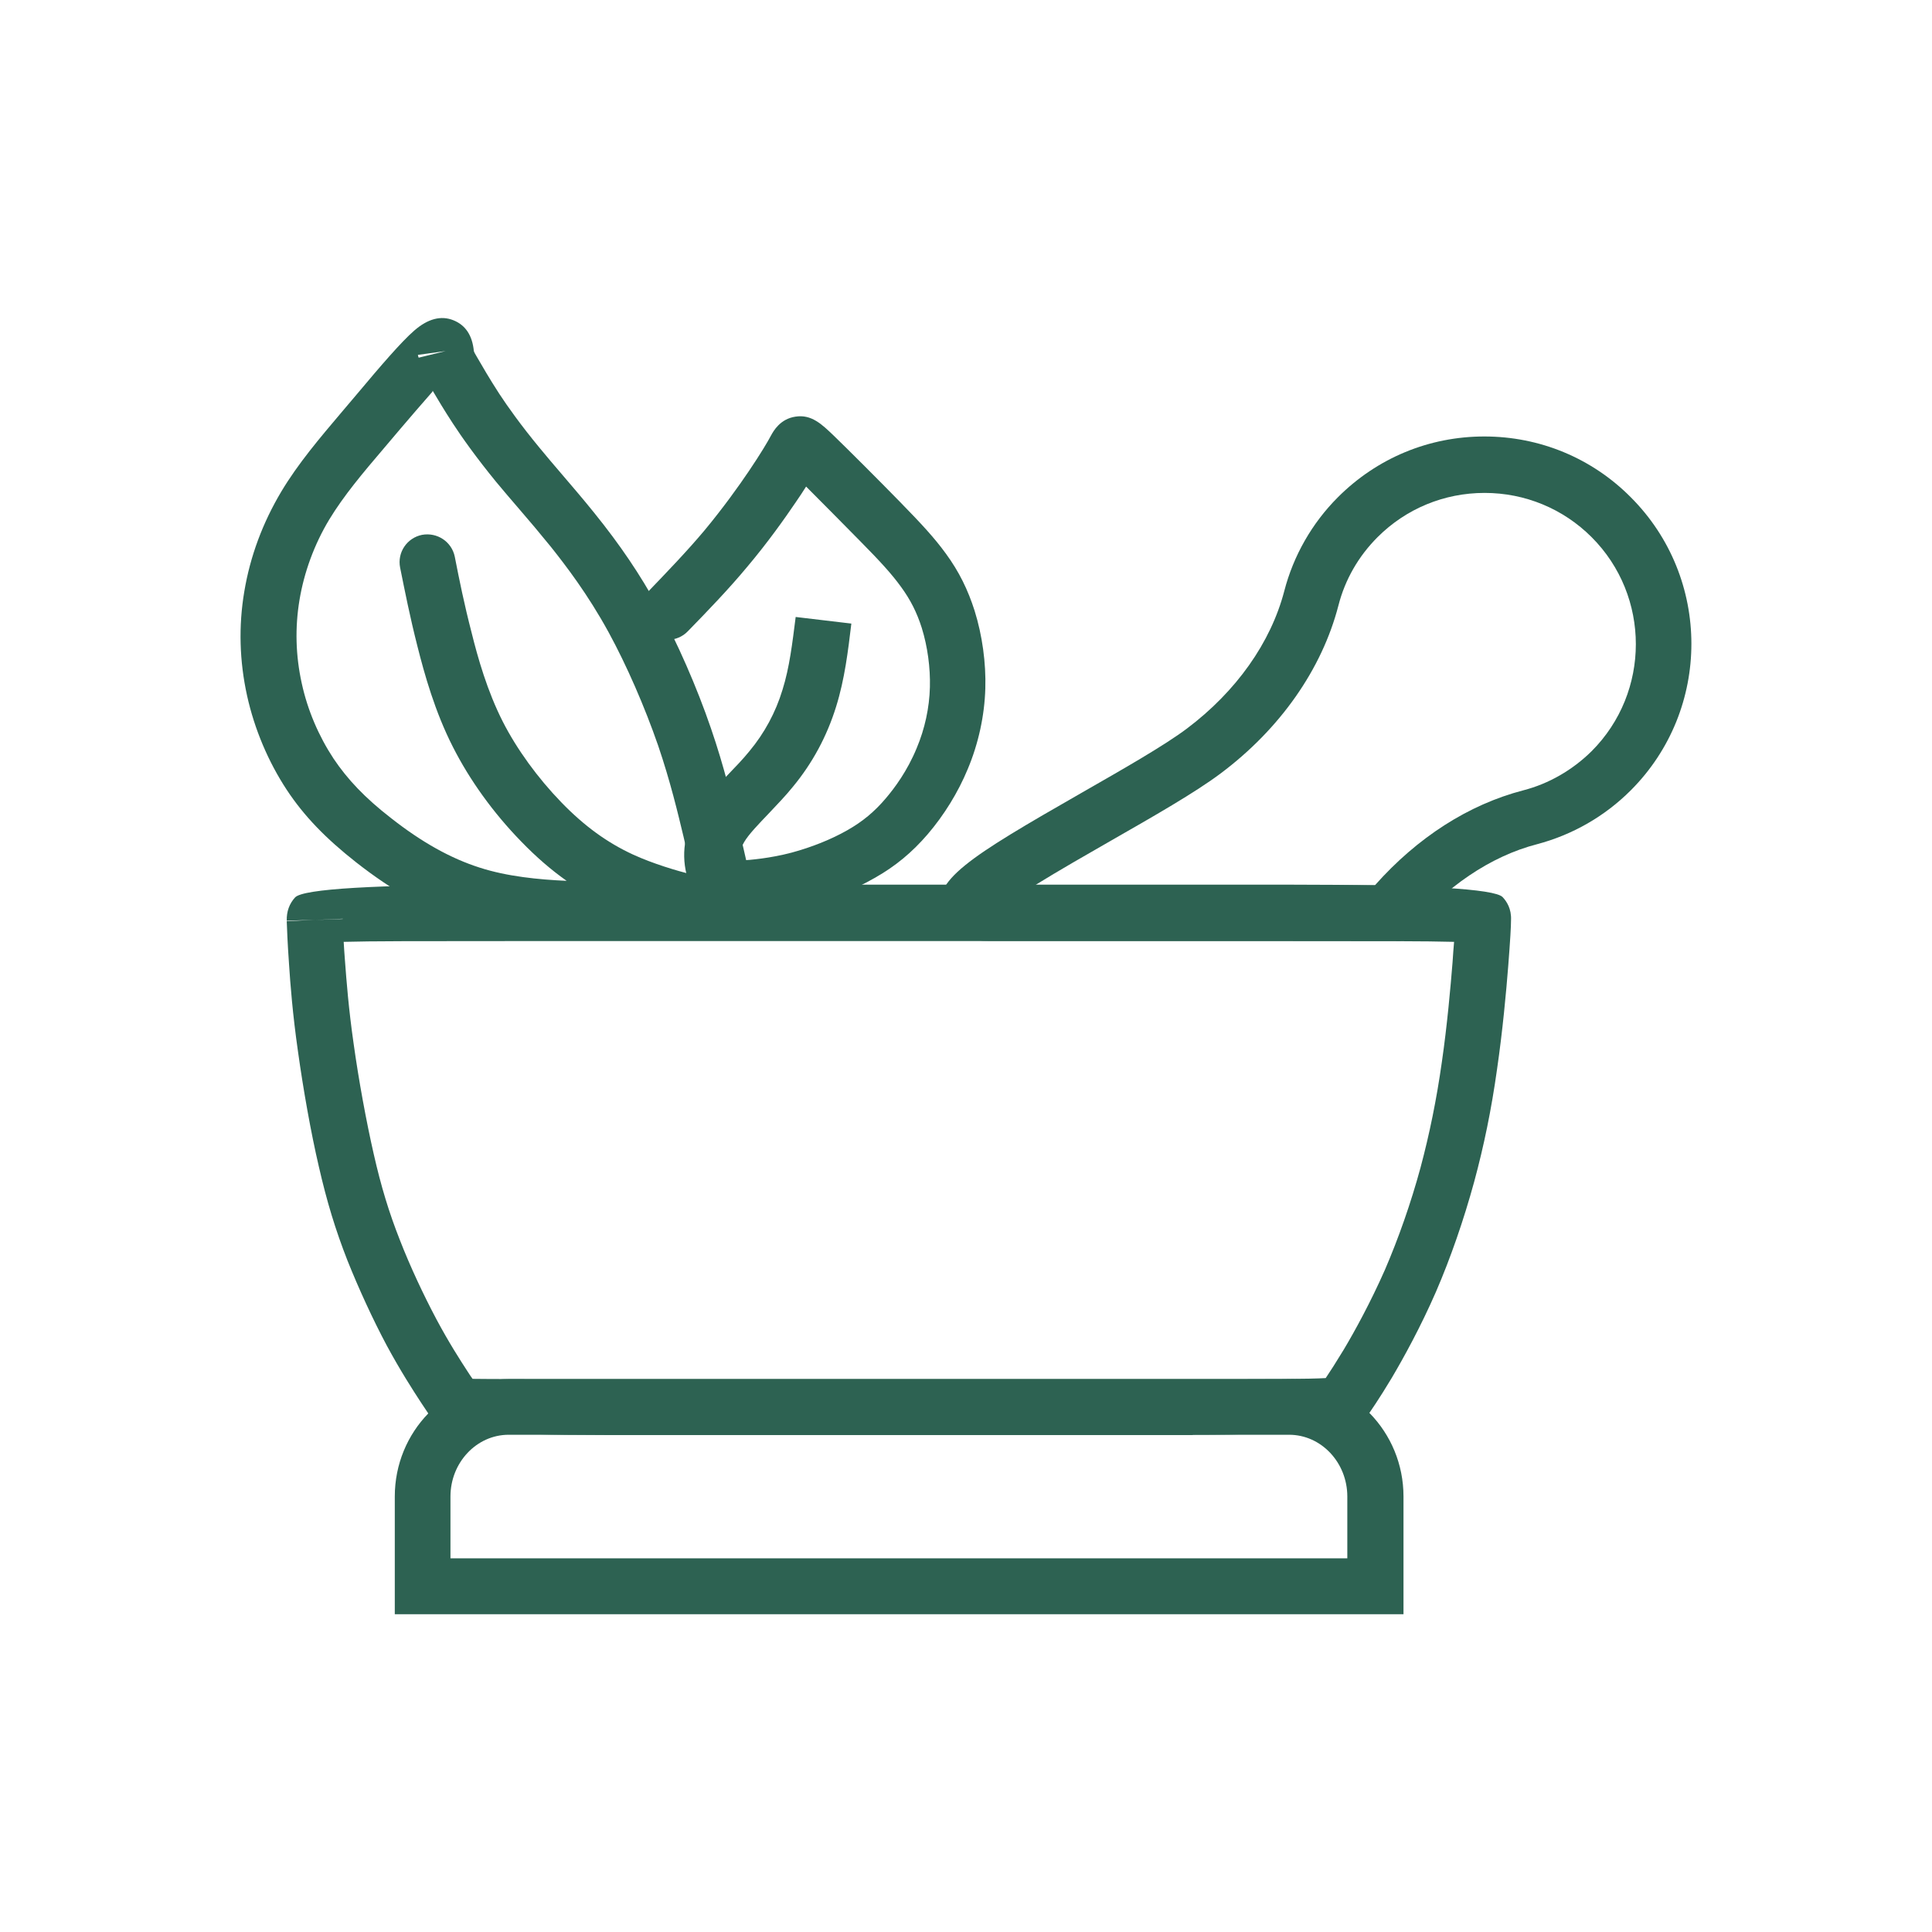
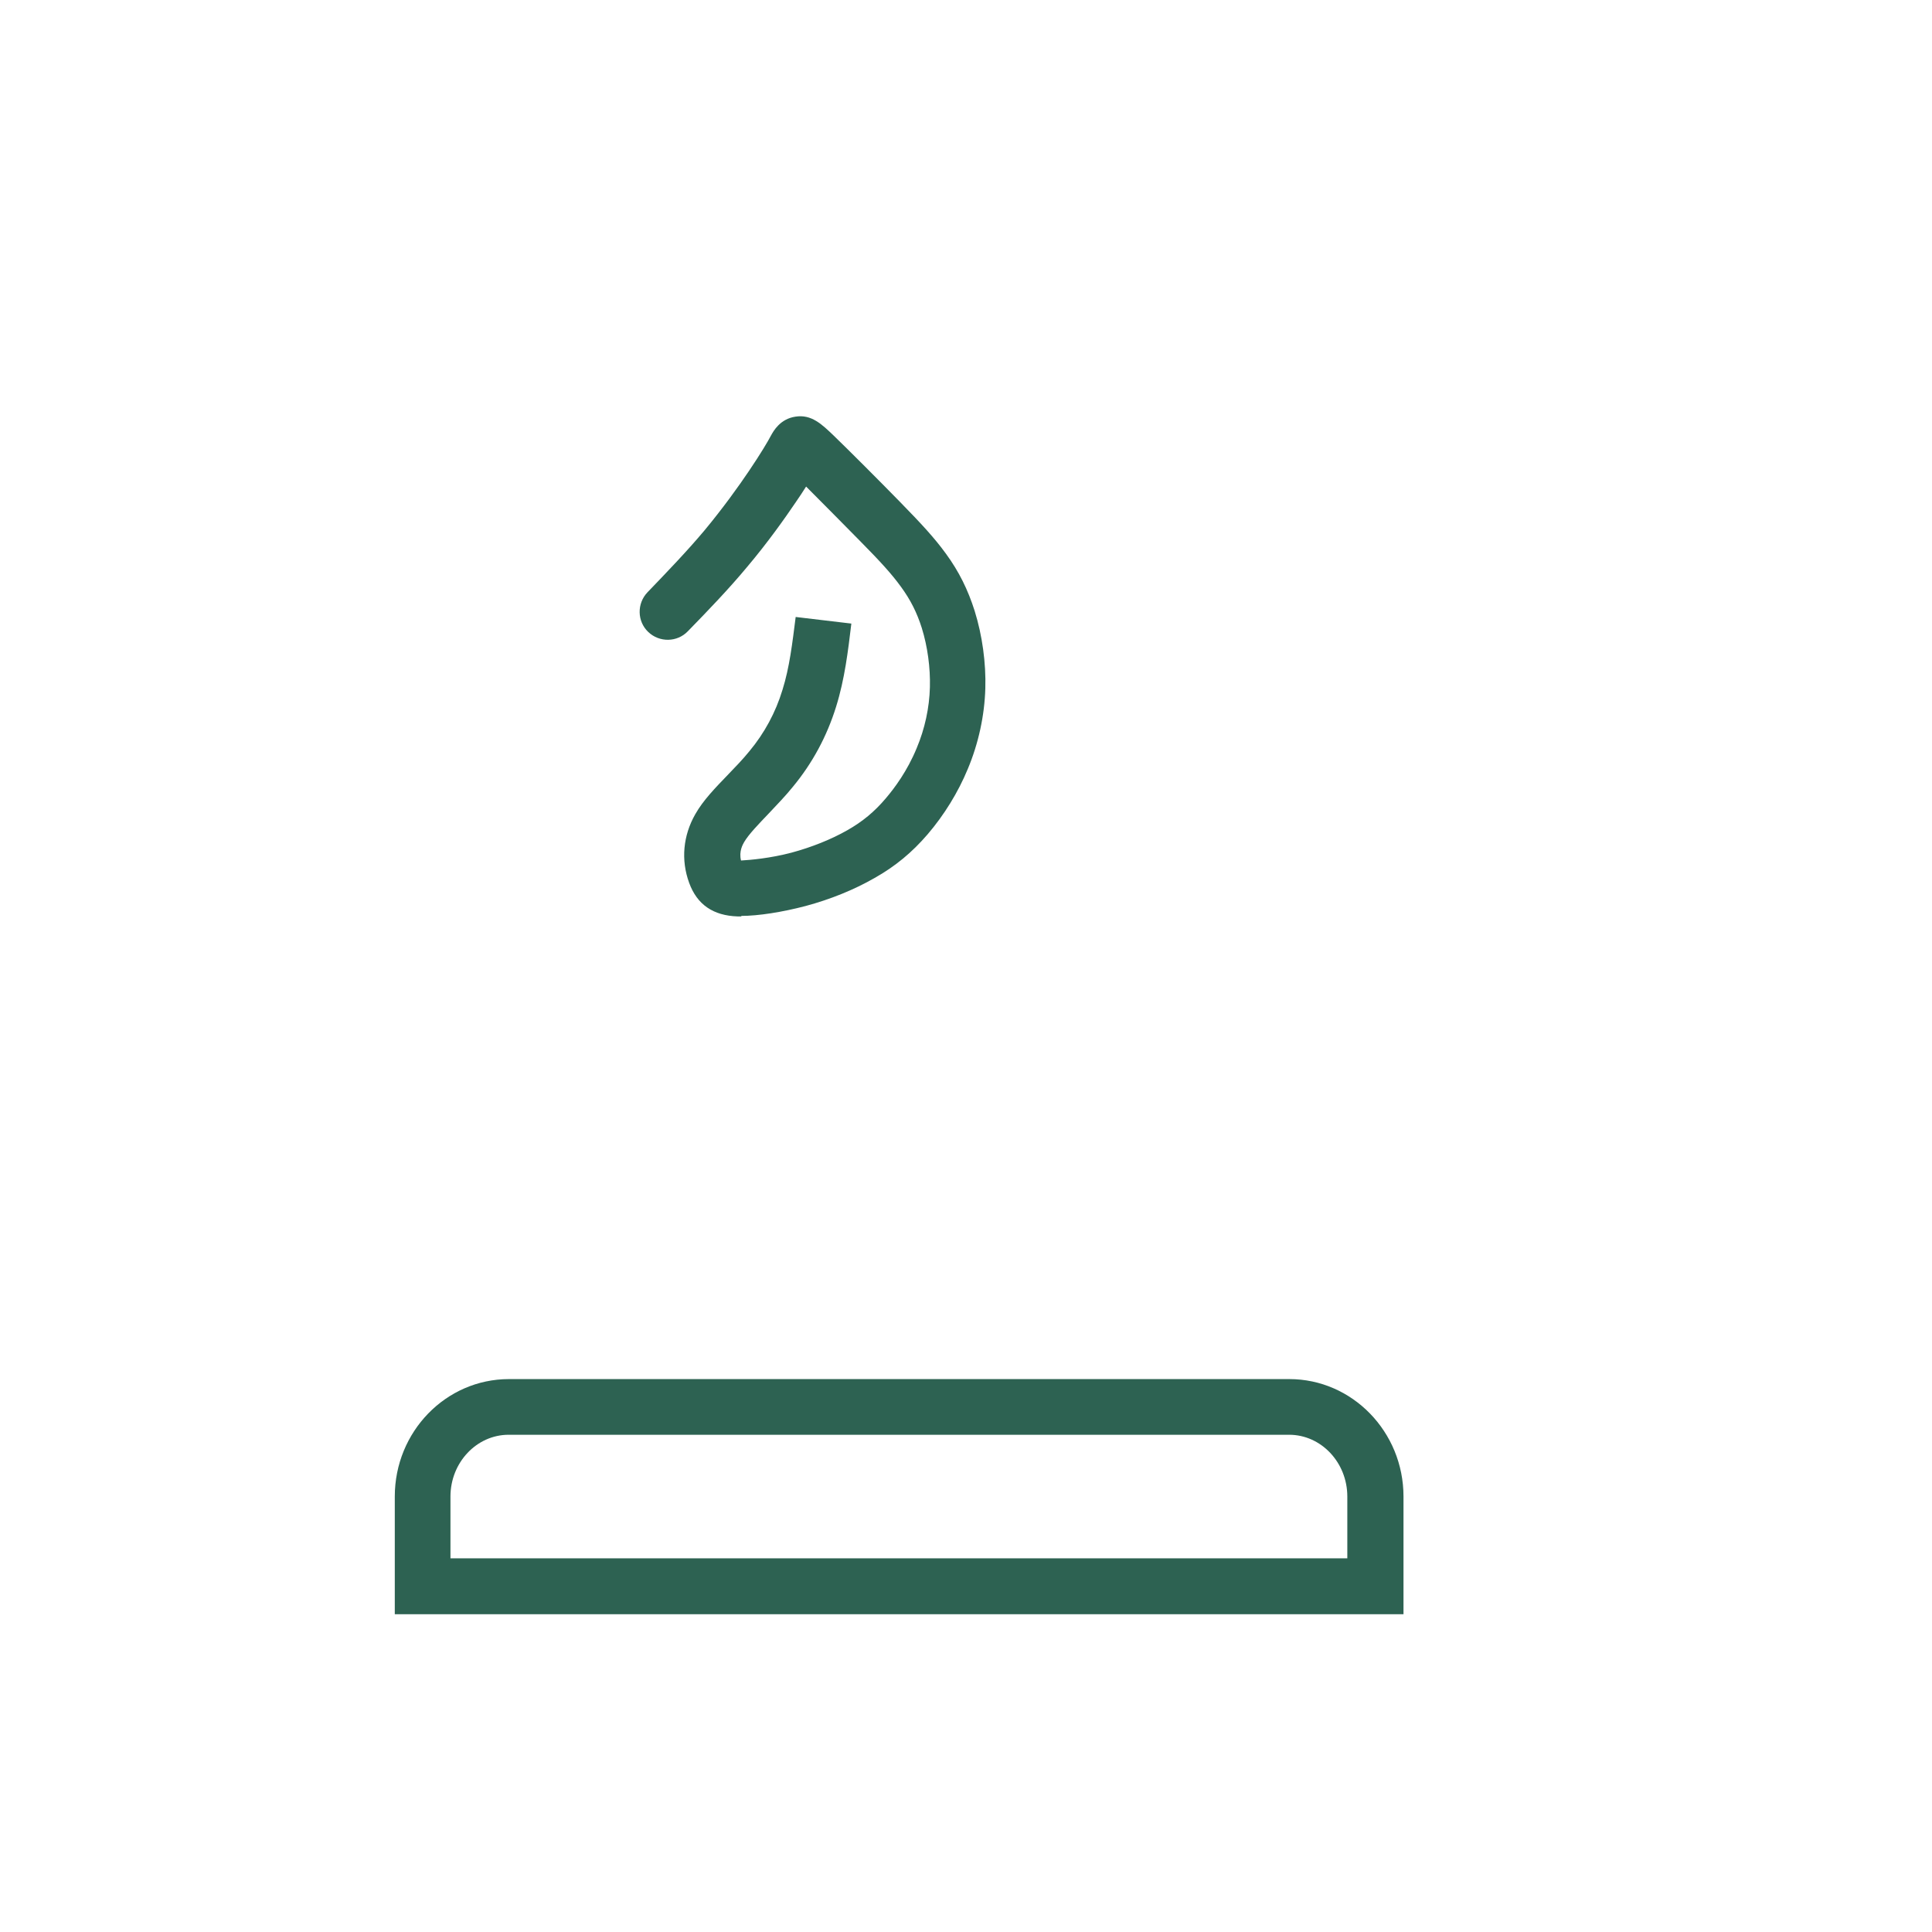
<svg xmlns="http://www.w3.org/2000/svg" width="76" height="76" viewBox="0 0 76 76" fill="none">
  <path d="M55.2 63.5H15.53V58.87C15.53 56.32 17.54 54.25 20.02 54.25H50.72C53.19 54.25 55.21 56.32 55.21 58.87V63.5H55.2ZM17.73 61.3H53V58.87C53 57.53 51.97 56.44 50.71 56.44H20.01C18.75 56.44 17.72 57.53 17.72 58.87V61.3H17.73Z" fill="#2D6252" />
-   <path d="M55.11 37.01H38.86C37.82 37.01 37.19 36.65 37.01 35.95C36.66 34.63 38.07 33.75 42.56 31.18C44.15 30.27 45.8 29.33 46.69 28.66C48.63 27.2 49.99 25.28 50.52 23.25C50.88 21.86 51.61 20.58 52.63 19.56C54.17 18.02 56.21 17.17 58.39 17.17C60.57 17.17 62.62 18.02 64.15 19.56C67.33 22.74 67.33 27.91 64.15 31.09C63.13 32.11 61.86 32.84 60.46 33.21C58.64 33.68 56.85 34.89 55.43 36.61L55.1 37.01H55.11ZM40.72 34.82H54.09C55.76 32.94 57.77 31.65 59.92 31.09C60.93 30.83 61.86 30.29 62.61 29.55C64.93 27.23 64.93 23.45 62.61 21.13C61.49 20.01 59.99 19.39 58.4 19.39C56.81 19.39 55.31 20.01 54.19 21.13C53.44 21.88 52.91 22.8 52.65 23.82C52 26.33 50.35 28.68 48.01 30.43C47.01 31.18 45.38 32.11 43.65 33.1C42.76 33.61 41.64 34.25 40.72 34.82Z" fill="#2D6252" />
-   <path d="M23.79 36.9C23.6 36.9 23.42 36.9 23.23 36.9C21.78 36.88 19.89 36.79 18.19 36.25C16.81 35.81 15.45 35.05 14.02 33.93C12.81 32.98 11.96 32.1 11.28 31.07C10.55 29.96 10.01 28.68 9.72 27.37C9.42 26.01 9.38 24.63 9.61 23.27C9.84 21.89 10.33 20.57 11.07 19.33C11.73 18.23 12.57 17.24 13.46 16.19L14.07 15.47C14.95 14.42 15.79 13.44 16.3 13C16.83 12.54 17.35 12.4 17.84 12.6C18.31 12.79 18.58 13.19 18.64 13.81C18.66 13.87 18.7 13.94 18.76 14.04C18.97 14.4 19.25 14.89 19.64 15.49C19.96 15.98 20.5 16.74 21.22 17.61C21.49 17.94 21.78 18.28 22.08 18.63C22.49 19.11 22.93 19.62 23.38 20.18C24.39 21.43 25.18 22.6 25.87 23.86C26.64 25.27 27.41 27.02 27.97 28.66C28.49 30.17 28.8 31.49 29.03 32.45L29.13 32.88C29.32 33.69 29.44 34.17 29.49 34.59C29.53 34.92 29.52 35.16 29.51 35.35V35.45C29.56 35.99 29.33 36.33 29.13 36.51C28.69 36.92 28.14 36.87 27.73 36.8C26.46 36.86 25.16 36.91 23.79 36.91V36.9ZM17.01 15.41C16.62 15.85 16.16 16.39 15.74 16.88L15.13 17.6C14.26 18.62 13.52 19.5 12.95 20.44C12.36 21.42 11.96 22.52 11.78 23.61C11.6 24.7 11.63 25.79 11.87 26.88C12.1 27.94 12.54 28.96 13.12 29.84C13.67 30.66 14.36 31.39 15.38 32.18C16.6 33.14 17.74 33.77 18.87 34.13C19.95 34.48 21.19 34.6 22.29 34.65C21.68 34.22 21.09 33.71 20.5 33.1C19.4 31.97 18.48 30.69 17.82 29.39C17.11 28 16.7 26.53 16.42 25.42C16.12 24.24 15.93 23.27 15.74 22.33C15.62 21.73 16.01 21.16 16.6 21.04C17.2 20.93 17.77 21.31 17.89 21.9C18.07 22.82 18.26 23.76 18.55 24.88C18.8 25.89 19.17 27.19 19.78 28.39C20.33 29.47 21.15 30.6 22.08 31.56C22.99 32.5 23.89 33.15 24.91 33.62C25.7 33.98 26.58 34.24 27.24 34.41C27.18 34.14 27.1 33.79 26.99 33.35L26.89 32.92C26.67 32 26.37 30.74 25.89 29.33C25.36 27.8 24.65 26.17 23.94 24.87C23.12 23.37 22.25 22.24 21.67 21.51C21.23 20.97 20.82 20.48 20.42 20.02C20.11 19.66 19.81 19.31 19.52 18.96C18.75 18.02 18.16 17.19 17.81 16.65C17.47 16.13 17.21 15.69 17.02 15.37L17.01 15.41ZM17.53 13.81L16.44 13.96C16.44 13.96 16.45 14.03 16.47 14.07L17.53 13.81Z" fill="#2D6252" />
-   <path d="M46.92 56.45H23.8C19.573 56.45 17.33 56.273 17.07 55.92C17.01 55.84 16.88 55.66 16.56 55.17C16.24 54.68 15.75 53.92 15.22 52.94C14.67 51.91 14.11 50.69 13.67 49.59C13.2 48.39 12.86 47.28 12.54 45.88C12.23 44.55 11.93 42.86 11.72 41.35C11.51 39.88 11.42 38.7 11.37 37.93C11.31 37.09 11.29 36.53 11.28 36.24L12.38 36.18L11.28 36.22C11.27 35.86 11.38 35.55 11.61 35.3C11.93 34.967 14.737 34.8 20.03 34.8H50.69C55.99 34.8 58.797 34.963 59.11 35.29C59.27 35.46 59.46 35.75 59.44 36.19C59.44 36.45 59.41 36.96 59.33 38C59.25 39.02 59.11 40.55 58.89 42.06C58.67 43.64 58.37 45.09 57.99 46.49C57.58 47.99 57.06 49.49 56.49 50.81C55.88 52.21 55.21 53.42 54.75 54.2C54.24 55.05 53.91 55.52 53.75 55.75C53.423 56.21 51.147 56.44 46.92 56.44V56.45ZM18.58 54.24C19.24 54.25 20.79 54.25 23.8 54.25H46.92C49.91 54.25 51.53 54.25 52.15 54.21C52.32 53.96 52.55 53.6 52.86 53.09C53.29 52.37 53.91 51.24 54.48 49.95C55.01 48.72 55.5 47.33 55.88 45.93C56.23 44.62 56.51 43.26 56.72 41.77C56.93 40.32 57.06 38.84 57.14 37.85C57.16 37.54 57.18 37.27 57.2 37.05C56.17 37.02 54.09 37.02 50.69 37.02H20.03C16.61 37.02 14.54 37.02 13.52 37.05C13.53 37.27 13.55 37.51 13.57 37.79C13.63 38.58 13.71 39.66 13.91 41.05C14.11 42.49 14.41 44.12 14.7 45.39C14.99 46.67 15.3 47.69 15.73 48.78C16.13 49.81 16.66 50.94 17.17 51.9C17.65 52.8 18.1 53.5 18.4 53.96C18.47 54.07 18.53 54.16 18.59 54.24H18.58ZM13.48 36.14L12.38 36.19L13.48 36.15V36.14Z" fill="#2D6252" />
  <path d="M29.17 36.05C29.12 36.05 29.07 36.05 29.02 36.05C28.05 36.02 27.42 35.58 27.11 34.73C26.78 33.83 26.87 32.87 27.35 32.03C27.66 31.48 28.14 30.99 28.65 30.46C28.93 30.17 29.22 29.87 29.48 29.55C30.07 28.84 30.51 28.03 30.78 27.14C31.06 26.25 31.17 25.29 31.3 24.27L33.49 24.53C33.36 25.61 33.23 26.71 32.89 27.8C32.53 28.96 31.96 30.02 31.19 30.95C30.9 31.31 30.57 31.65 30.25 31.99C29.84 32.42 29.45 32.82 29.27 33.13C29.22 33.22 29.06 33.49 29.15 33.85C29.52 33.83 30.31 33.76 31.14 33.54C31.92 33.33 32.7 33.02 33.33 32.66C33.93 32.32 34.4 31.93 34.84 31.41C35.19 31 35.69 30.33 36.06 29.43C36.38 28.67 36.56 27.84 36.58 27.03C36.6 26.27 36.49 25.44 36.26 24.7C36.07 24.1 35.82 23.6 35.44 23.08C35.07 22.57 34.62 22.08 33.84 21.29C33.19 20.63 32.33 19.76 31.71 19.14C31.59 19.33 31.46 19.53 31.3 19.76C30.88 20.38 30.21 21.33 29.4 22.29C28.66 23.18 27.85 24.02 27.06 24.83C26.64 25.27 25.94 25.28 25.5 24.86C25.06 24.44 25.05 23.74 25.47 23.3C26.23 22.51 27.01 21.7 27.7 20.88C28.44 19.99 29.07 19.11 29.46 18.53C29.92 17.85 30.21 17.36 30.33 17.13C30.43 16.95 30.69 16.48 31.29 16.39C31.92 16.29 32.33 16.69 32.8 17.14C33.39 17.71 34.57 18.89 35.4 19.74C36.25 20.61 36.76 21.16 37.21 21.78C37.73 22.49 38.08 23.21 38.34 24.03C38.64 24.99 38.79 26.08 38.76 27.08C38.73 28.15 38.49 29.25 38.07 30.25C37.69 31.17 37.14 32.06 36.49 32.82C35.88 33.53 35.22 34.08 34.4 34.54C33.6 35 32.66 35.38 31.69 35.64C30.78 35.88 29.83 36.03 29.15 36.03L29.17 36.05Z" fill="#2D6252" />
</svg>